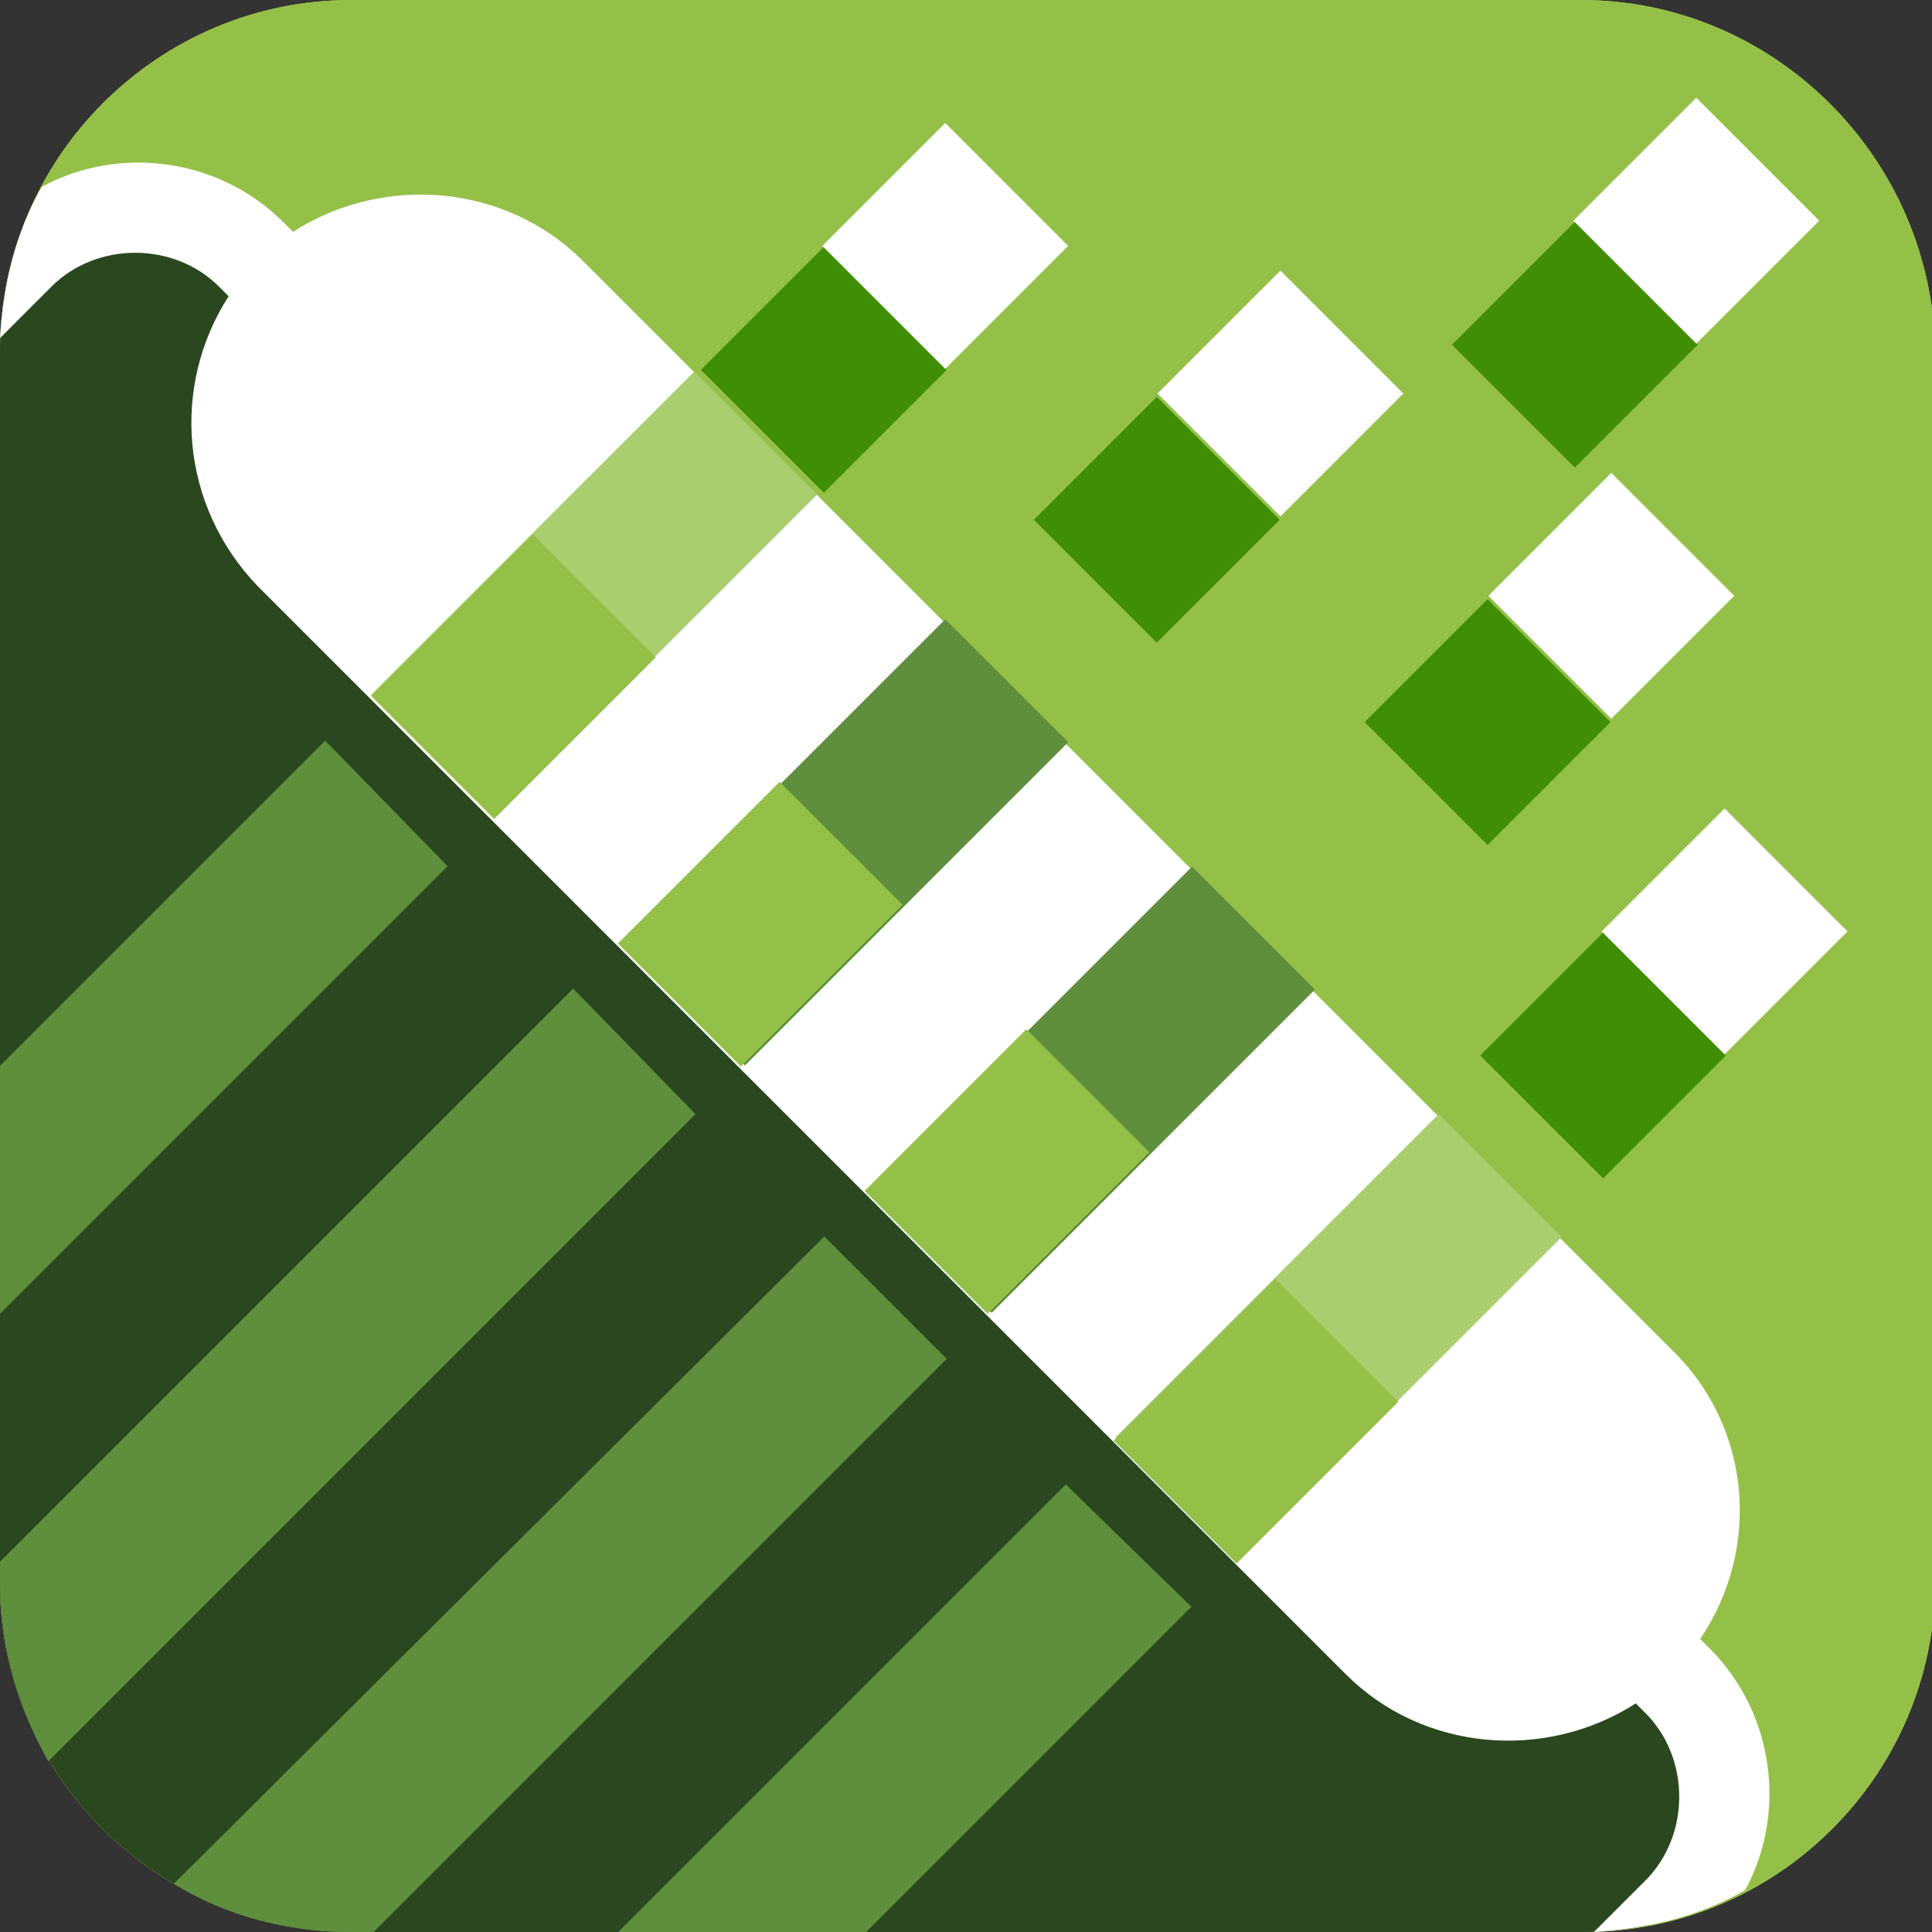
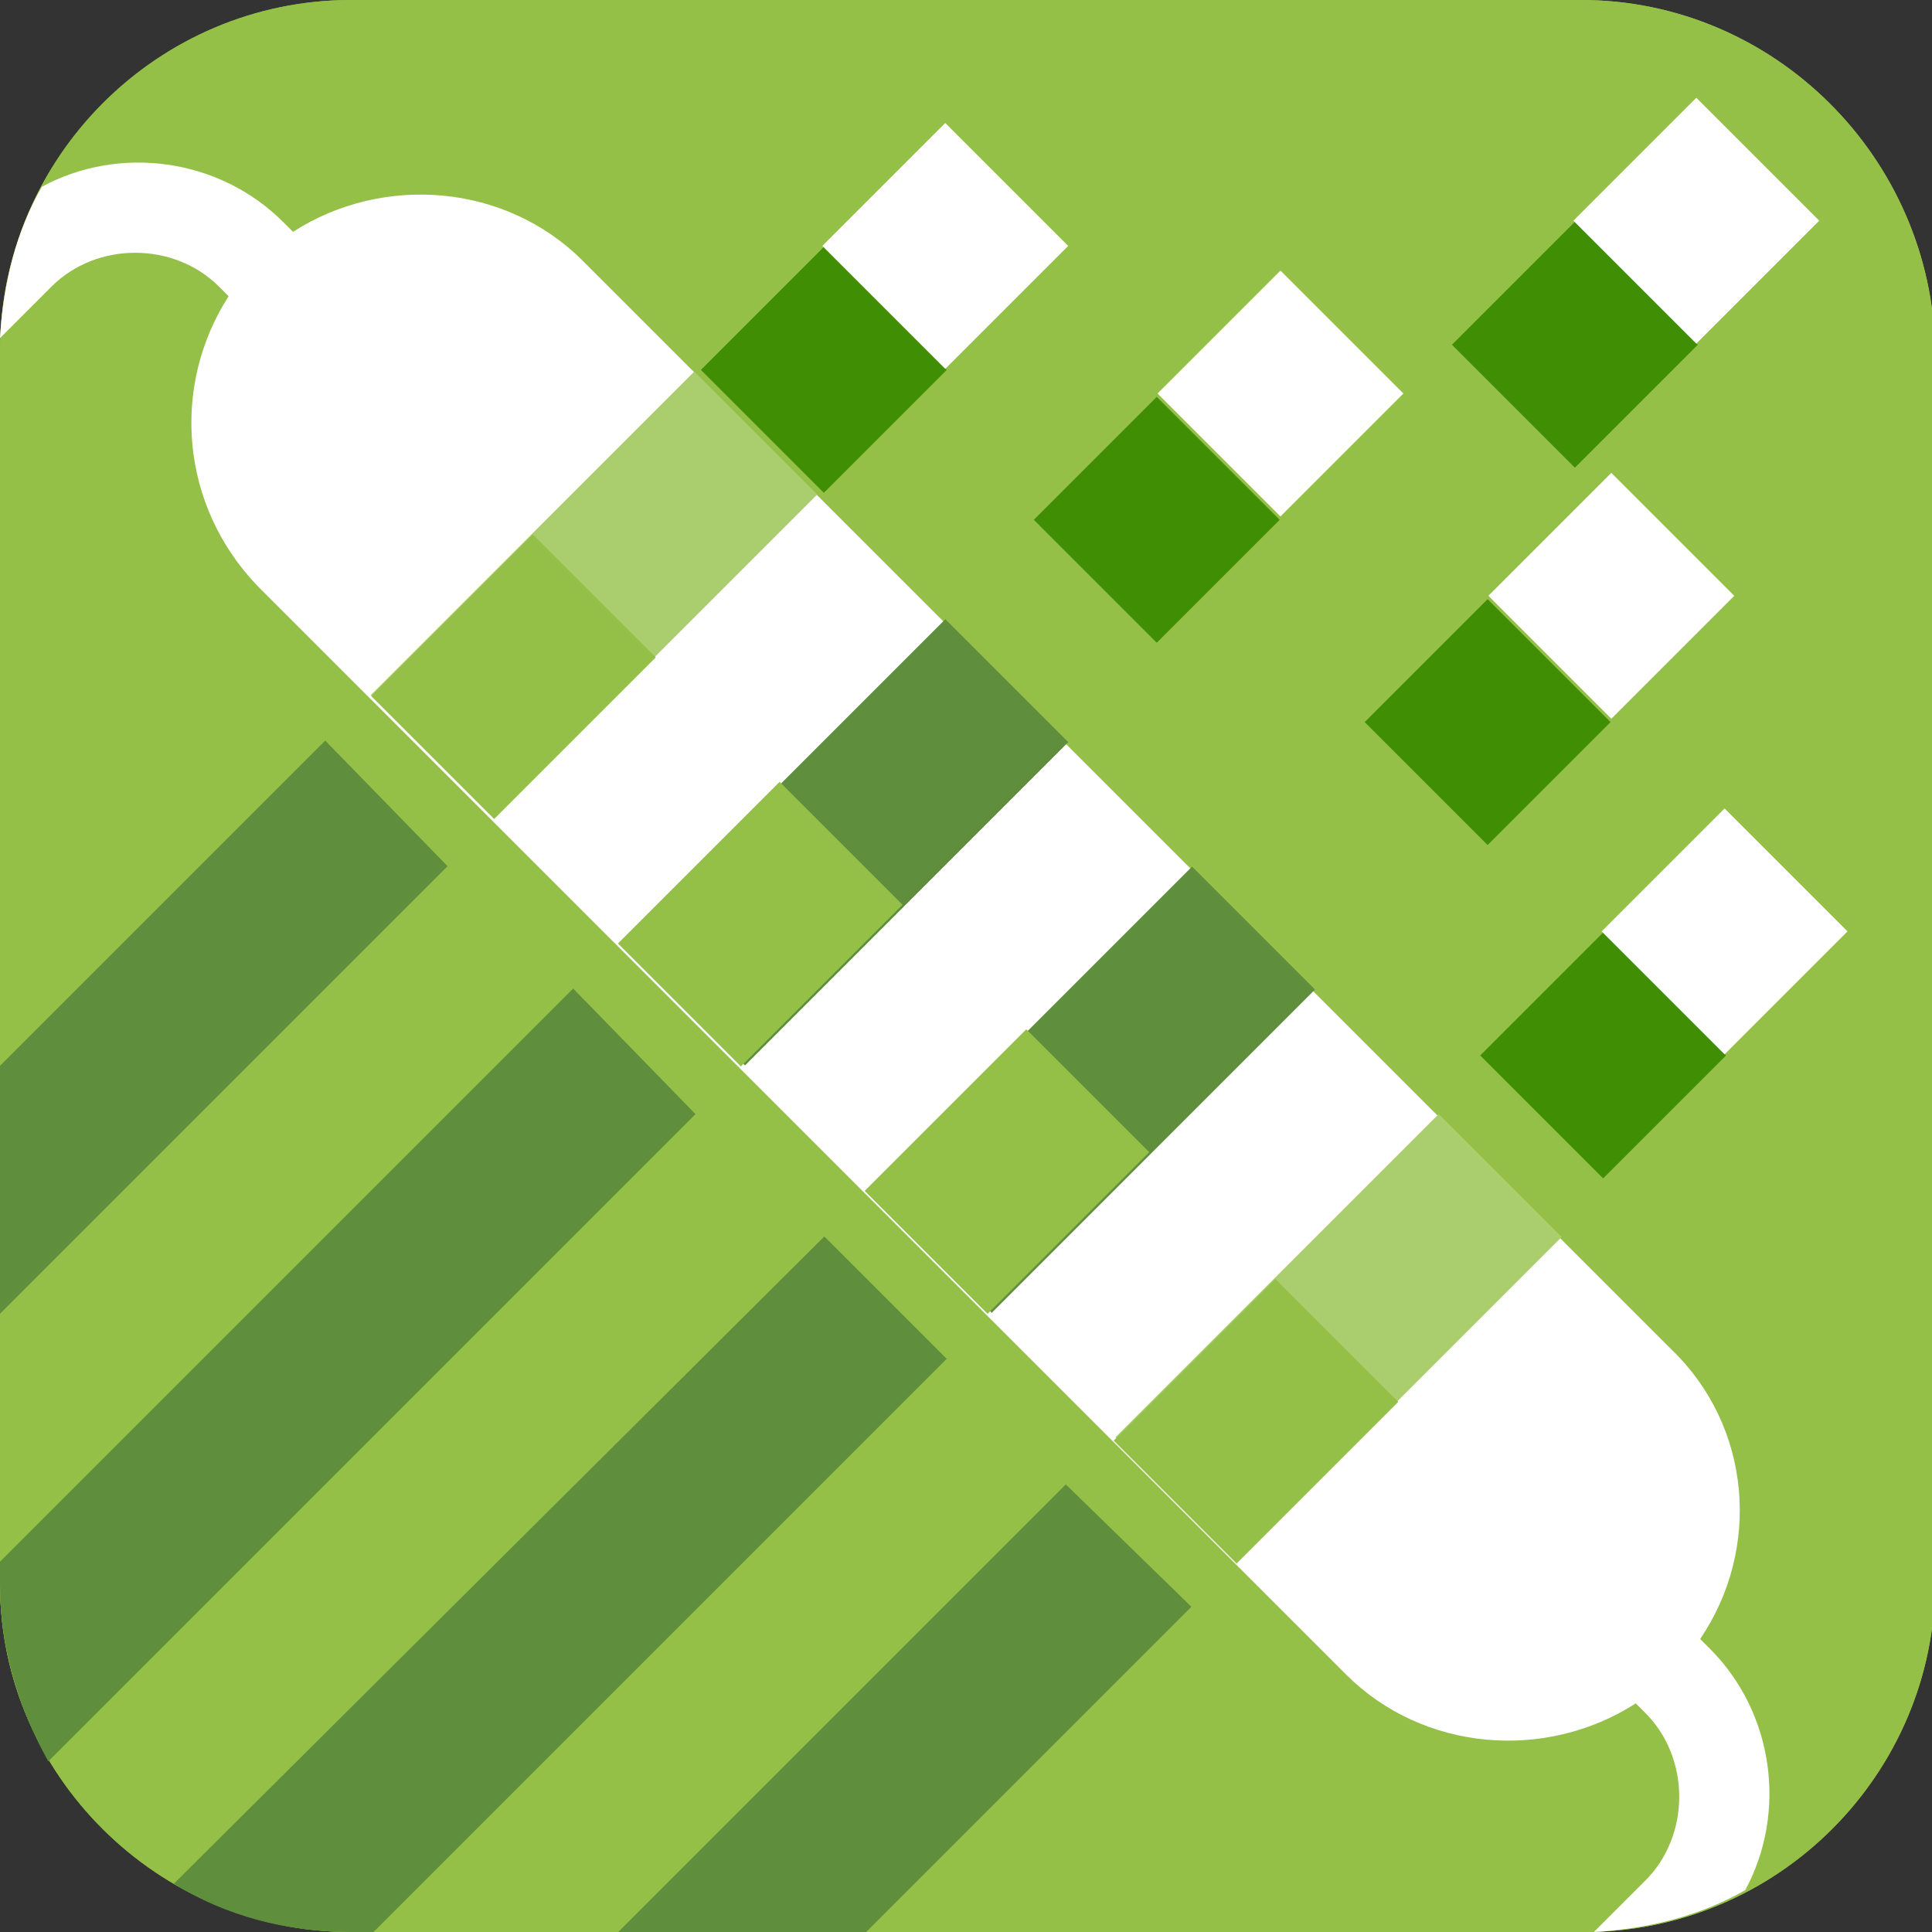
<svg xmlns="http://www.w3.org/2000/svg" version="1.1" id="Layer_1" x="0px" y="0px" viewBox="0 0 60 60" style="enable-background:new 0 0 60 60;" xml:space="preserve">
  <rect x="0" y="0" width="60" height="60" fill="#333333" stroke="none" />
  <style type="text/css">
	.st0{fill:#95C048;}
	.st1{fill:#2A4720;}
	.st2{fill:none;}
	.st3{fill:#FFFFFF;}
	.st4{fill:#5F8E3D;}
	.st5{fill:#AACD6D;}
	.st6{fill:#408E04;}
</style>
  <path class="st0" d="M49.1,0H10.9C4.9,0,0,4.9,0,10.9v38.3C0,55.1,4.9,60,10.9,60h38.3c6,0,10.9-4.9,10.9-10.9V10.9  C60,4.9,55.1,0,49.1,0z" />
  <path class="st0" d="M49.1,0H10.9C4.9,0,0,4.9,0,10.9v38.3C0,55.1,4.9,60,10.9,60h38.3c6,0,10.9-4.9,10.9-10.9V10.9  C60,4.9,55.1,0,49.1,0z" />
-   <path class="st1" d="M8.4,7.6l-3-2.1L1.8,7.2c0,0-0.5,0.2-1.3,0.5C0.2,8.7,0,9.7,0,10.9v38.3C0,55.1,4.9,60,10.9,60h38.3  c0.7,0,1.4-0.1,2-0.2l3.3-3.3l-0.6-3.3L8.4,7.6z" />
  <path class="st2" d="M49.1,60H10.9C4.9,60,0,55.1,0,49.1V10.9C0,4.9,4.9,0,10.9,0l38.3,0C55.1,0,60,4.9,60,10.9v38.3  C60,55.1,55.1,60,49.1,60z" />
  <path class="st2" d="M49.1,60H10.9C4.9,60,0,55.1,0,49.1V10.9C0,4.9,4.9,0,10.9,0l38.3,0C55.1,0,60,4.9,60,10.9v38.3  C60,55.1,55.1,60,49.1,60z" />
  <path class="st3" d="M52.8,50.9c1.9-2.8,1.6-6.6-0.9-9L18.1,8.1c-2.4-2.4-6.2-2.7-9-0.9L8.8,6.9c-2-2-5.1-2.4-7.5-1.1  c-0.8,1.4-1.2,3-1.3,4.7l1.6-1.6c1.4-1.4,3.8-1.4,5.2,0l0.3,0.3c-1.8,2.8-1.5,6.5,0.9,9l33.8,33.8c2.4,2.4,6.2,2.7,9,0.9l0.3,0.3  c1.4,1.4,1.4,3.8,0,5.2L49.5,60c1.7-0.1,3.3-0.5,4.7-1.3c1.3-2.4,0.9-5.5-1.1-7.5L52.8,50.9z" />
  <polygon class="st4" points="19.2,60 26.9,60 37,49.9 33.1,46.1 " />
  <path class="st4" d="M5.4,58.5c1.6,1,3.5,1.5,5.5,1.5h0.7l17.8-17.8l-3.8-3.8L5.4,58.5z" />
  <polygon class="st4" points="0,33.1 0,40.8 13.9,26.9 10.1,23 " />
  <path class="st4" d="M17.8,30.7L0,48.5v0.7c0,2,0.6,3.9,1.5,5.5l20.1-20.1L17.8,30.7z" />
  <rect x="11.4" y="15.8" transform="matrix(-0.707 0.707 -0.707 -0.707 44.602 18.475)" class="st5" width="14.2" height="5.4" />
  <rect x="19" y="23.4" transform="matrix(-0.707 0.707 -0.707 -0.707 63.153 26.159)" class="st4" width="14.2" height="5.4" />
  <rect x="26.7" y="31.1" transform="matrix(-0.707 0.707 -0.707 -0.707 81.703 33.842)" class="st4" width="14.2" height="5.4" />
  <rect x="34.4" y="38.8" transform="matrix(-0.707 0.707 -0.707 -0.707 100.252 41.526)" class="st5" width="14.2" height="5.4" />
  <rect x="12.4" y="18.3" transform="matrix(-0.707 0.707 -0.707 -0.707 42.071 24.586)" class="st0" width="7.1" height="5.4" />
  <rect x="20.1" y="26" transform="matrix(-0.707 0.707 -0.707 -0.707 60.621 32.27)" class="st0" width="7.1" height="5.4" />
  <rect x="27.8" y="33.7" transform="matrix(-0.707 0.707 -0.707 -0.707 79.171 39.954)" class="st0" width="7.1" height="5.4" />
  <rect x="35.5" y="41.3" transform="matrix(-0.707 0.707 -0.707 -0.707 97.721 47.637)" class="st0" width="7.1" height="5.4" />
  <rect x="47.1" y="30.1" transform="matrix(0.707 -0.707 0.707 0.707 -8.611 44.797)" class="st6" width="5.4" height="5.4" />
  <rect x="50.9" y="26.2" transform="matrix(0.707 -0.707 0.707 0.707 -4.769 46.389)" class="st3" width="5.4" height="5.4" />
  <rect x="43.5" y="19.7" transform="matrix(0.707 -0.707 0.707 0.707 -2.301 39.252)" class="st6" width="5.4" height="5.4" />
  <rect x="47.4" y="15.8" transform="matrix(0.707 -0.707 0.707 0.707 1.541 40.844)" class="st3" width="5.4" height="5.4" />
  <rect x="46.2" y="8" transform="matrix(0.707 -0.707 0.707 0.707 6.772 37.714)" class="st6" width="5.4" height="5.4" />
  <rect x="50" y="4.1" transform="matrix(0.707 -0.707 0.707 0.707 10.614 39.305)" class="st3" width="5.4" height="5.4" />
  <rect x="22.9" y="8.8" transform="matrix(0.707 -0.707 0.707 0.707 -0.645 21.457)" class="st6" width="5.4" height="5.4" />
  <rect x="26.7" y="4.9" transform="matrix(0.707 -0.707 0.707 0.707 3.197 23.049)" class="st3" width="5.4" height="5.4" />
  <rect x="33.2" y="13.4" transform="matrix(0.707 -0.707 0.707 0.707 -0.84 30.142)" class="st6" width="5.4" height="5.4" />
  <rect x="37.1" y="9.5" transform="matrix(0.707 -0.707 0.707 0.707 3.002 31.734)" class="st3" width="5.4" height="5.4" />
</svg>